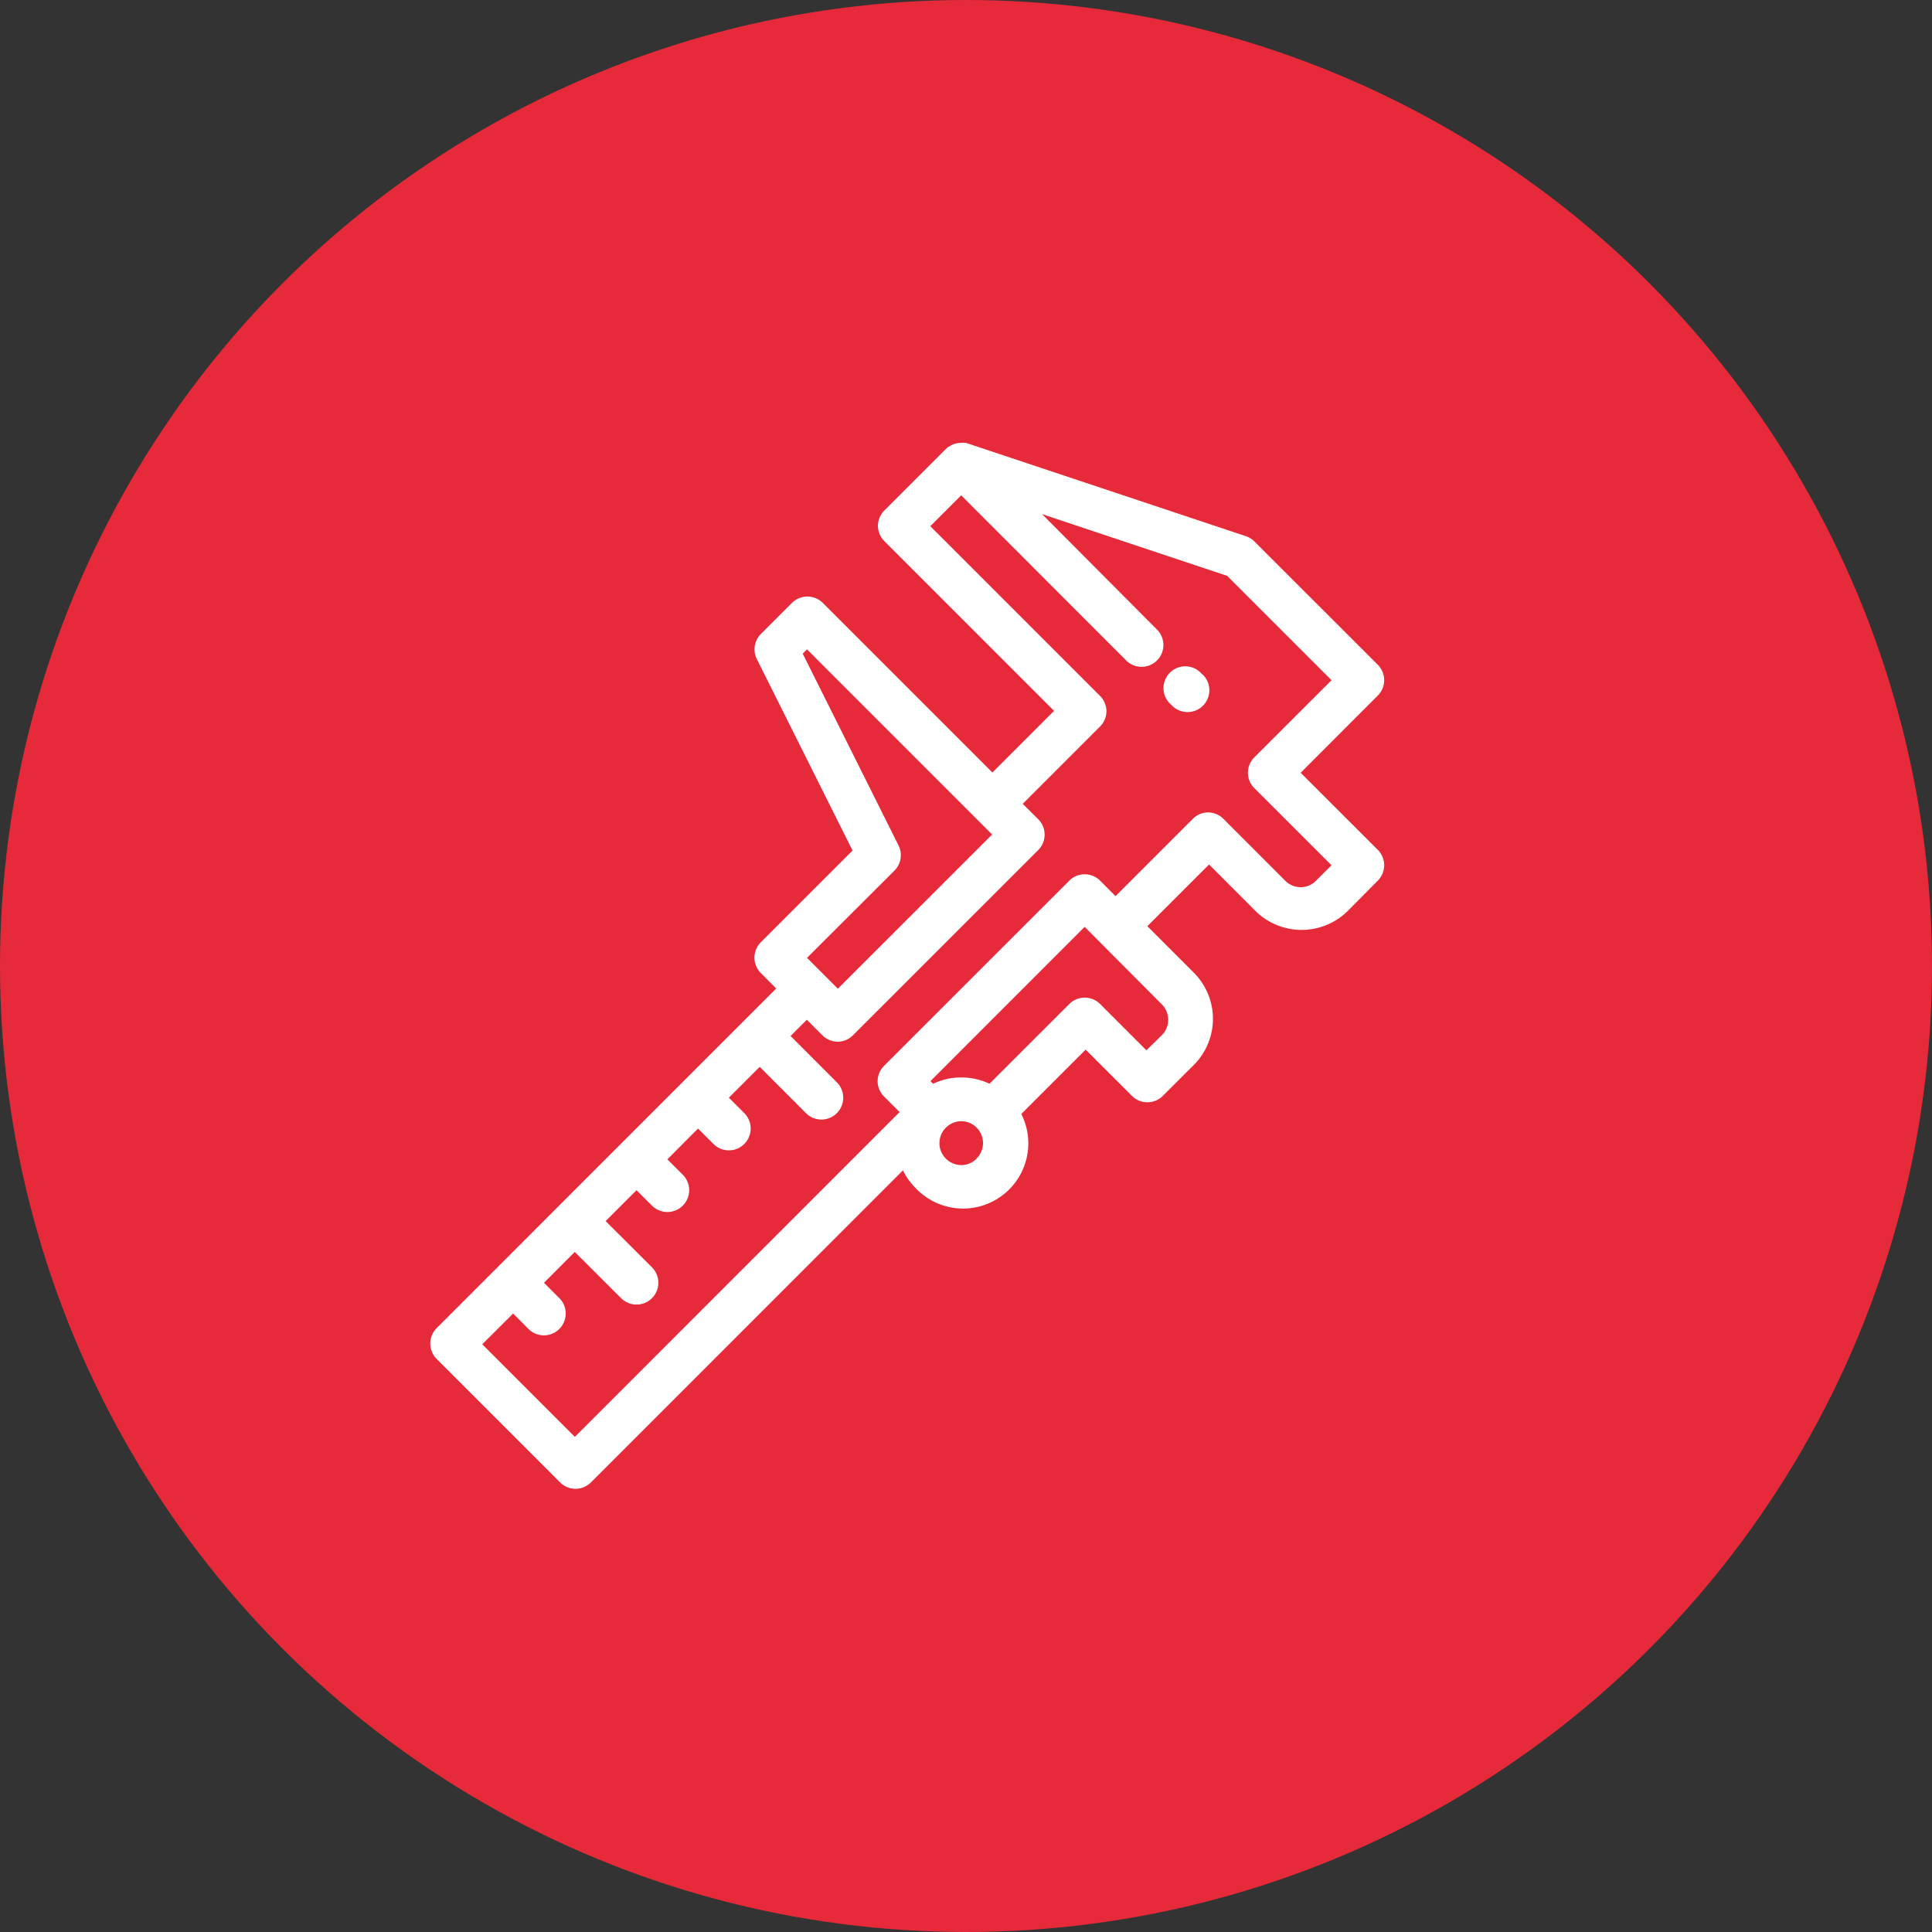
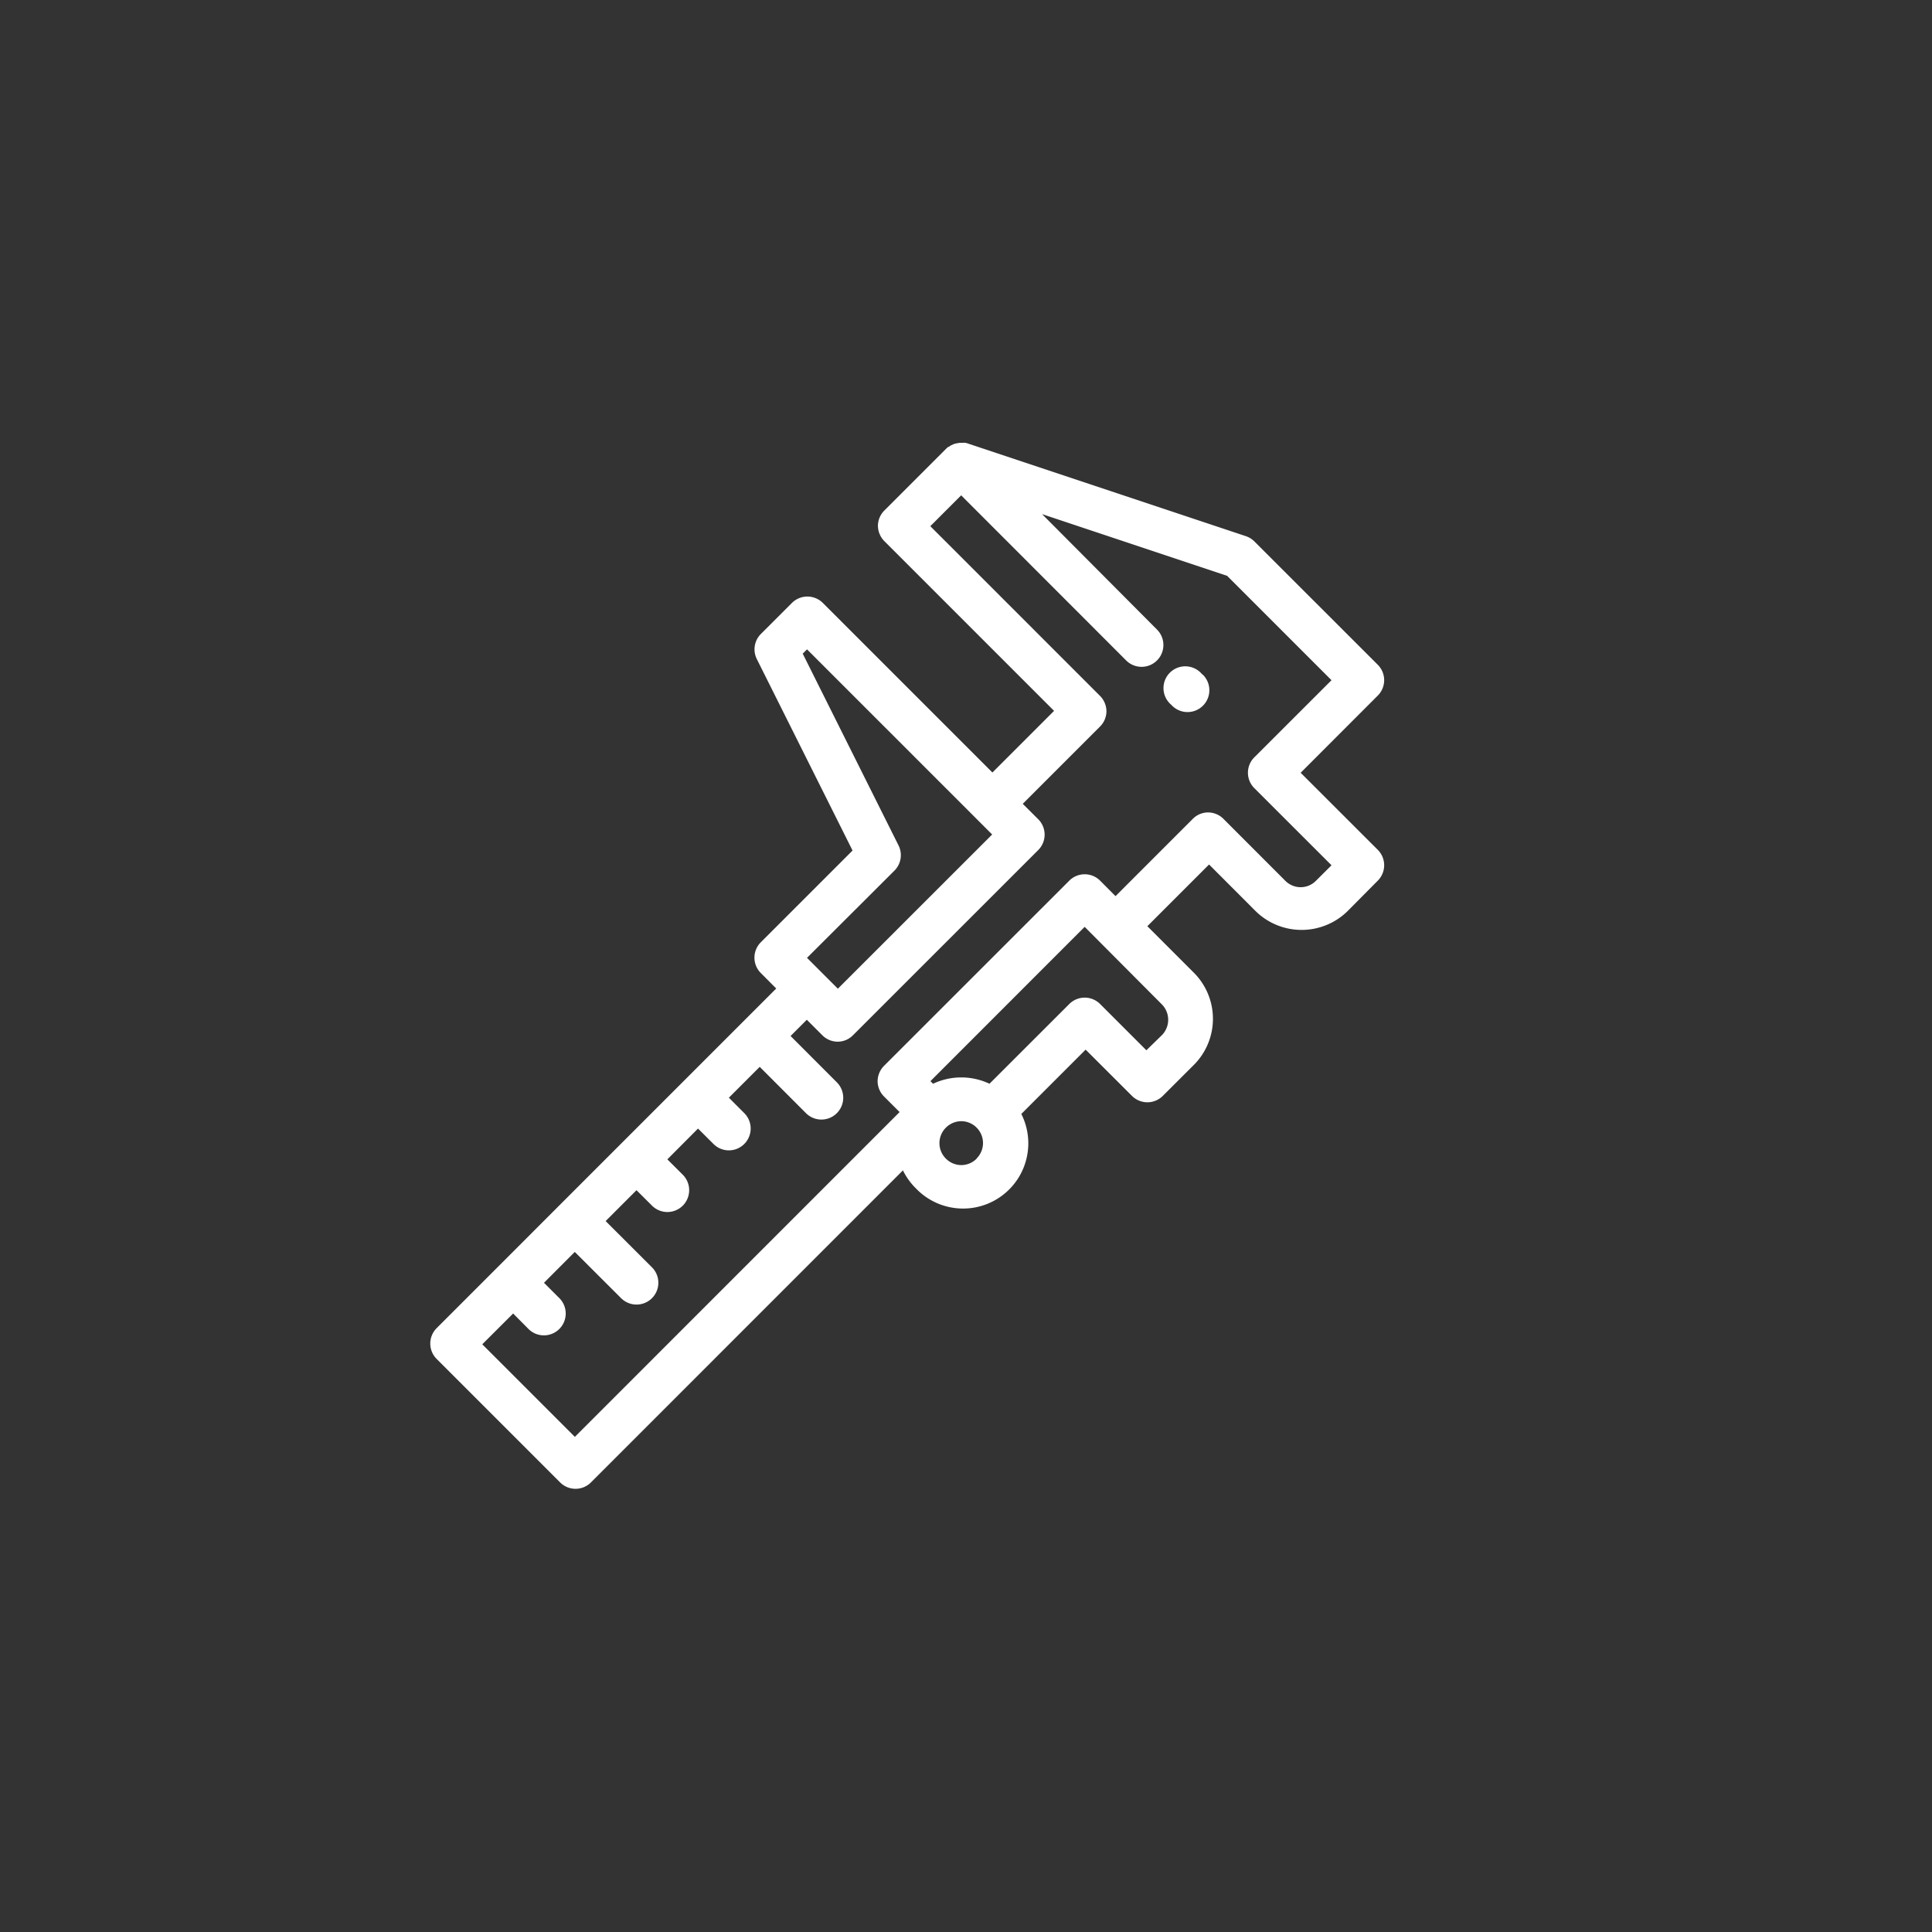
<svg xmlns="http://www.w3.org/2000/svg" viewBox="0 0 296.16 296.16">
  <rect x="0" y="0" width="296.16" height="296.16" fill="#333333" stroke="none" />
  <defs>
    <style>.cls-1{fill:#e62a39;}.cls-2{fill:#fff;}</style>
  </defs>
  <title>Ресурс 3</title>
  <g id="Слой_2" data-name="Слой 2">
    <g id="Слой_1-2" data-name="Слой 1">
-       <circle class="cls-1" cx="148.08" cy="148.08" r="148.08" />
      <path class="cls-2" d="M199.38,118.46l11.82-11.83a3.34,3.34,0,0,0,0-4.73L192.29,83a3.32,3.32,0,0,0-1.31-.81L148.41,68h0a3,3,0,0,0-.43-.12h0a3,3,0,0,0-.42,0h-.07a3.11,3.11,0,0,0-.86.09h-.05a3.17,3.17,0,0,0-.41.12h0l-.41.19,0,0-.34.22-.06,0a4.28,4.28,0,0,0-.33.29h0l-9.45,9.45a3.35,3.35,0,0,0-1,2.36,3.39,3.39,0,0,0,1,2.37l26,26-9.45,9.45-26-26a3.36,3.36,0,0,0-4.73,0l-4.73,4.73A3.33,3.33,0,0,0,116,101l14.69,29.38-14.06,14.06a3.33,3.33,0,0,0,0,4.72l2.36,2.37-4.85,4.85h0l-18.9,18.9h0l-9.43,9.43,0,0,0,0-9.42,9.43h0l-9.45,9.45a3.34,3.34,0,0,0,0,4.73l18.92,18.92a3.34,3.34,0,0,0,4.73,0l47.82-47.83a10.26,10.26,0,0,0,2,2.77,10,10,0,0,0,16.15-11.42l9.86-9.86,7.1,7.09a3.34,3.34,0,0,0,4.73,0l4.73-4.72a10,10,0,0,0,0-14.19l-7.1-7.1,9.46-9.46,7.09,7.1a10.06,10.06,0,0,0,14.19,0L211.2,135a3.34,3.34,0,0,0,0-4.73Zm-62.27,15a3.35,3.35,0,0,0,.63-3.86L123.05,100.2l.66-.66,28.38,28.38-23.65,23.64-4.73-4.73Zm12.61,44.14a3.32,3.32,0,0,1-2.36,1,3.36,3.36,0,0,1-2.37-1,3.34,3.34,0,0,1,0-4.73,3.36,3.36,0,0,1,2.37-1,3.32,3.32,0,0,1,2.36,1h0A3.34,3.34,0,0,1,149.72,177.57Zm28.38-23.64a3.36,3.36,0,0,1,0,4.73L175.73,161l-7.09-7.09a3.34,3.34,0,0,0-4.73,0l-12.23,12.22a10.13,10.13,0,0,0-8.65,0l-.4-.4,23.64-23.65ZM201.74,135a3.28,3.28,0,0,1-2.36,1,3.32,3.32,0,0,1-2.37-1l-9.45-9.46a3.34,3.34,0,0,0-2.37-1,3.3,3.3,0,0,0-2.36,1L171,137.37,168.64,135a3.34,3.34,0,0,0-4.73,0l-28.38,28.37a3.39,3.39,0,0,0-1,2.37,3.35,3.35,0,0,0,1,2.36l2.37,2.37L88.12,220.26,73.93,206.07l4.73-4.72L81,203.71A3.34,3.34,0,0,0,85.75,199l-2.36-2.36,4.72-4.73,7.1,7.09a3.34,3.34,0,1,0,4.73-4.73l-7.1-7.09,4.73-4.73,2.37,2.36a3.34,3.34,0,0,0,4.73,0,3.36,3.36,0,0,0,0-4.73l-2.37-2.36L107,173l2.37,2.36a3.33,3.33,0,0,0,4.72,0,3.34,3.34,0,0,0,0-4.73l-2.36-2.36,4.73-4.73,7.09,7.1a3.34,3.34,0,0,0,4.73-4.73l-7.09-7.1,2.49-2.49,2.36,2.36a3.32,3.32,0,0,0,2.37,1,3.28,3.28,0,0,0,2.36-1l28.38-28.37a3.34,3.34,0,0,0,0-4.73l-2.37-2.36,11.83-11.83a3.35,3.35,0,0,0,1-2.36,3.39,3.39,0,0,0-1-2.37l-26-26,4.73-4.73,25.29,25.31a3.34,3.34,0,0,0,4.73-4.73L159.74,78.81l28.37,9.46,16,16-11.83,11.82a3.34,3.34,0,0,0,0,4.73l11.83,11.82Z" />
      <path class="cls-2" d="M184.24,103.32A3.34,3.34,0,1,0,179.5,108l.17.17a3.34,3.34,0,1,0,4.74-4.72Z" />
    </g>
  </g>
</svg>